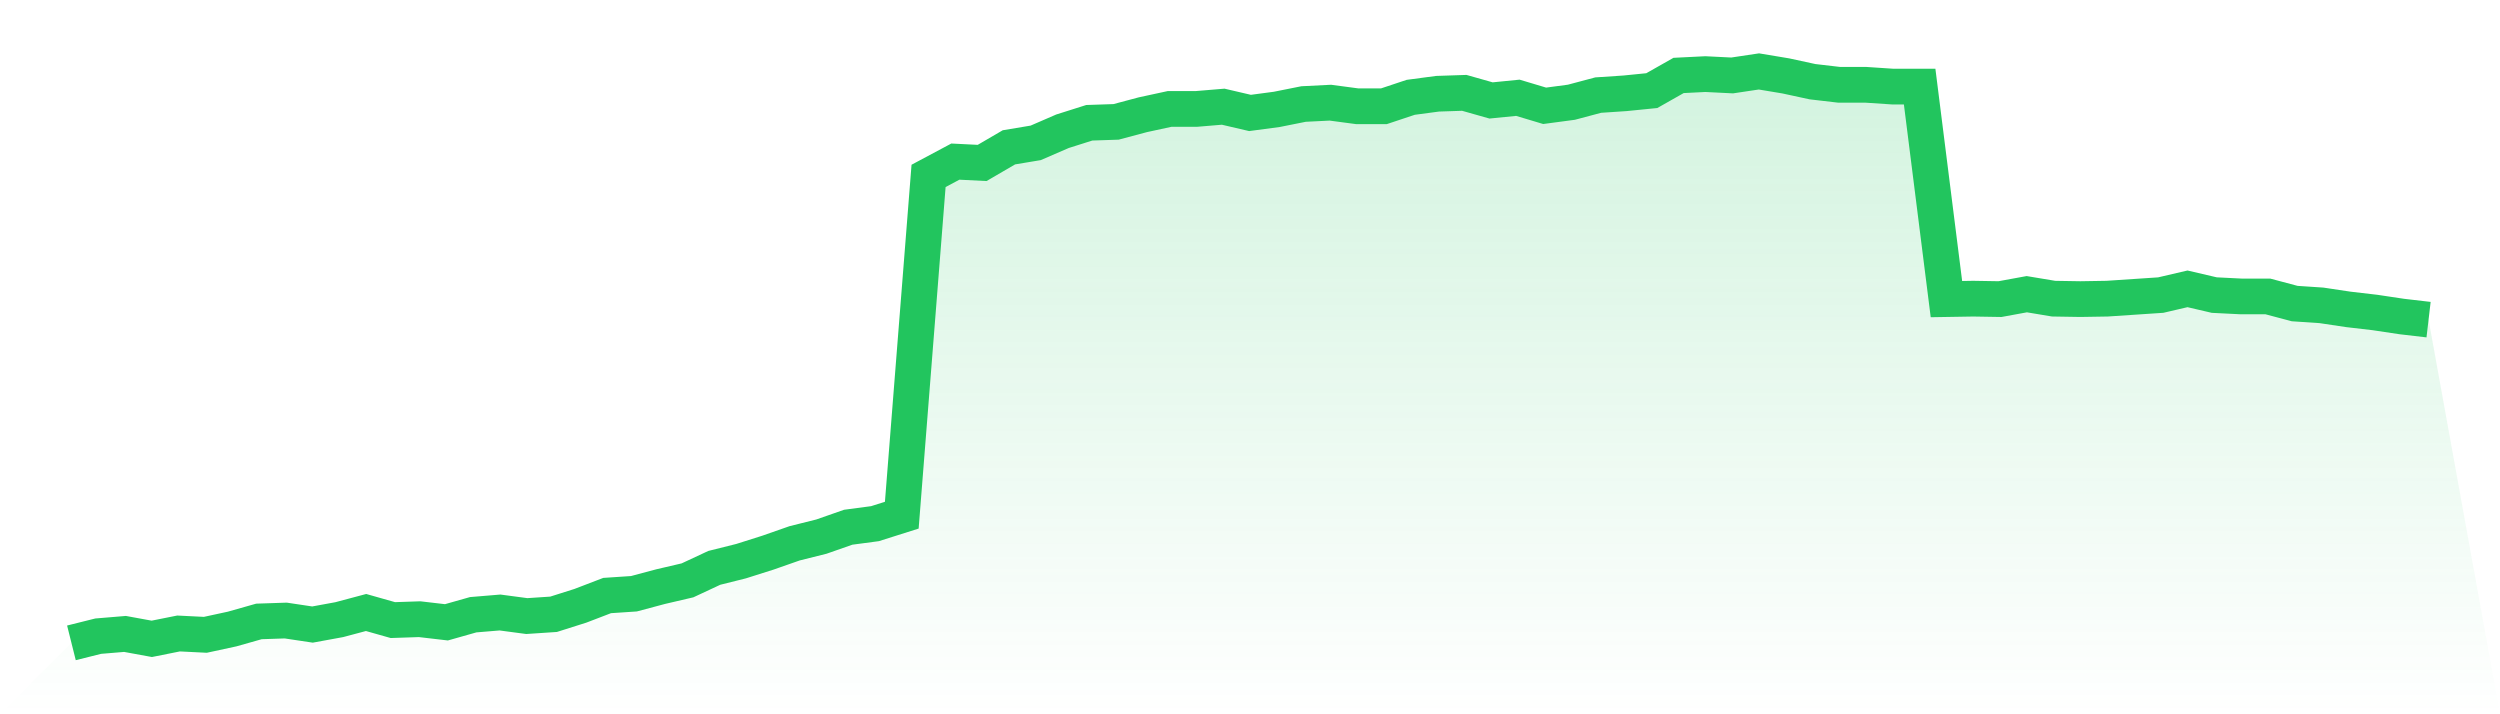
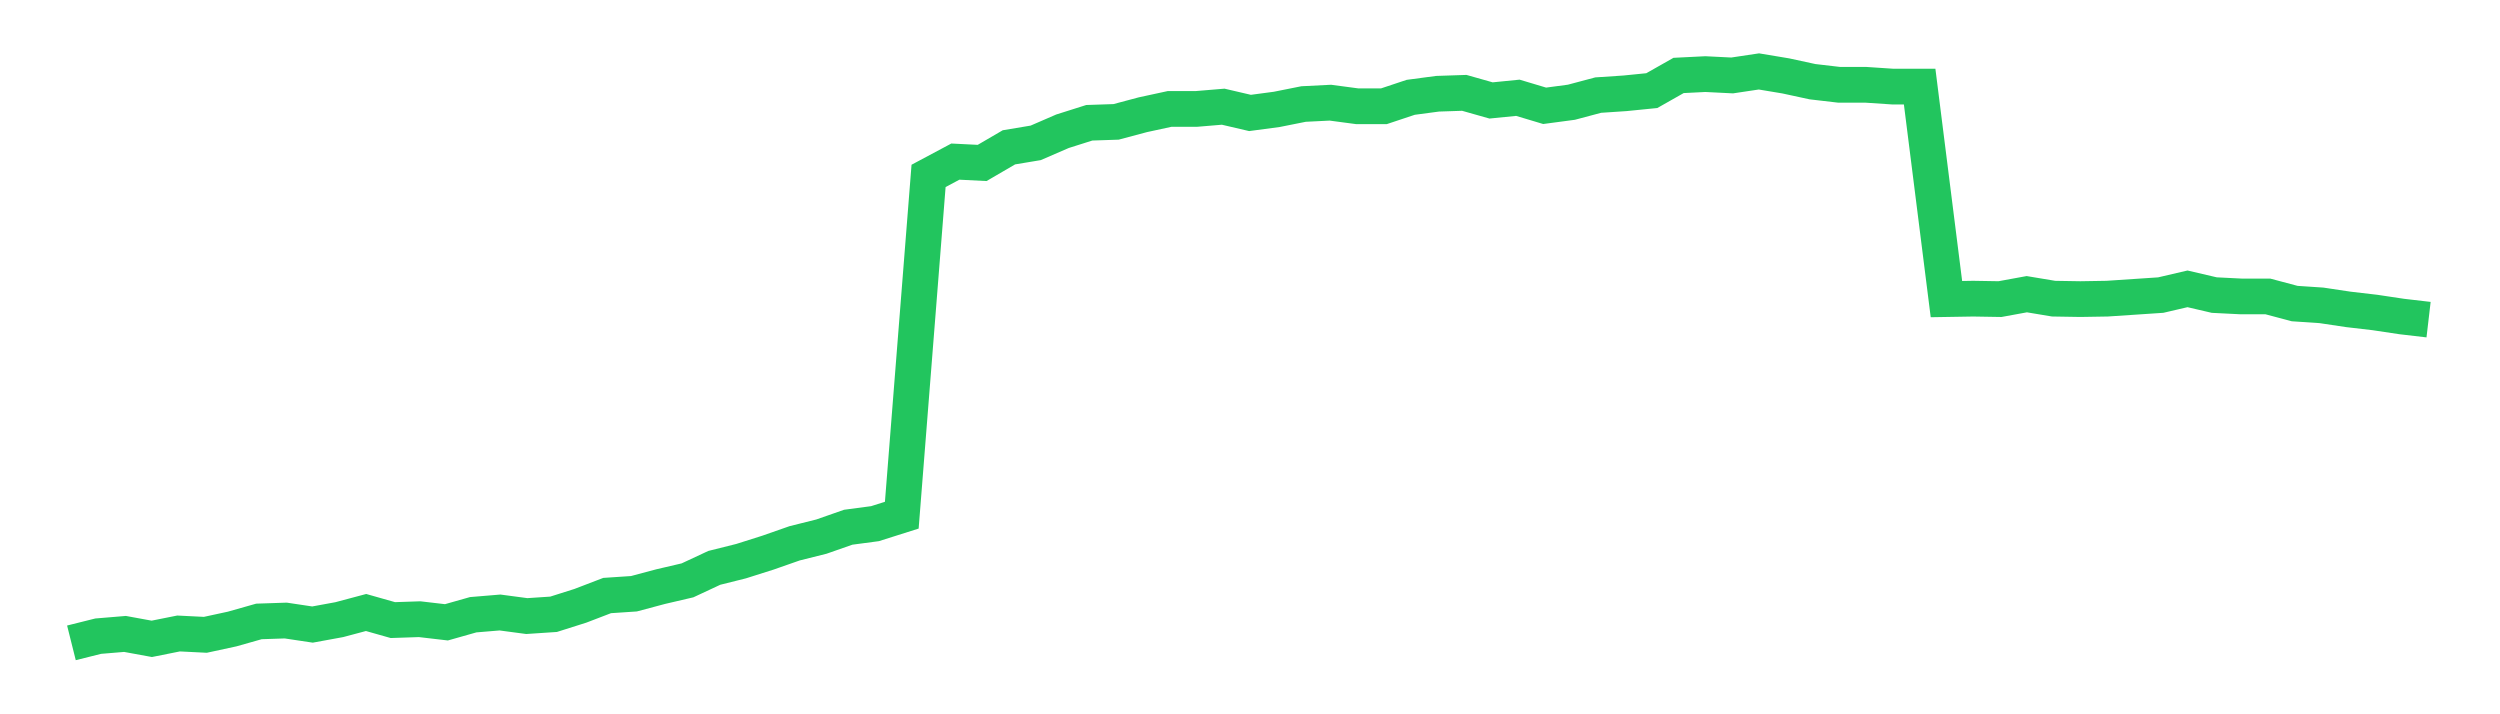
<svg xmlns="http://www.w3.org/2000/svg" viewBox="0 0 140 40">
  <defs>
    <linearGradient id="gradient" x1="0" x2="0" y1="0" y2="1">
      <stop offset="0%" stop-color="#22c55e" stop-opacity="0.2" />
      <stop offset="100%" stop-color="#22c55e" stop-opacity="0" />
    </linearGradient>
  </defs>
-   <path d="M4,36 L4,36 L5.5,35.625 L7,35.5 L8.5,35.775 L10,35.475 L11.5,35.55 L13,35.225 L14.5,34.8 L16,34.75 L17.5,34.975 L19,34.7 L20.5,34.3 L22,34.725 L23.5,34.675 L25,34.85 L26.5,34.425 L28,34.3 L29.5,34.5 L31,34.4 L32.5,33.925 L34,33.35 L35.5,33.25 L37,32.85 L38.5,32.5 L40,31.8 L41.5,31.425 L43,30.95 L44.5,30.425 L46,30.05 L47.5,29.525 L49,29.325 L50.5,28.85 L52,9.85 L53.5,9.05 L55,9.125 L56.5,8.25 L58,8 L59.5,7.35 L61,6.875 L62.5,6.825 L64,6.425 L65.5,6.1 L67,6.1 L68.5,5.975 L70,6.325 L71.5,6.125 L73,5.825 L74.5,5.75 L76,5.95 L77.5,5.95 L79,5.45 L80.5,5.25 L82,5.2 L83.5,5.625 L85,5.475 L86.5,5.925 L88,5.725 L89.5,5.325 L91,5.225 L92.5,5.075 L94,4.225 L95.5,4.15 L97,4.225 L98.5,4 L100,4.25 L101.5,4.575 L103,4.75 L104.5,4.75 L106,4.85 L107.5,4.85 L109,16.75 L110.5,16.725 L112,16.75 L113.5,16.475 L115,16.725 L116.5,16.75 L118,16.725 L119.5,16.625 L121,16.525 L122.5,16.175 L124,16.525 L125.5,16.6 L127,16.6 L128.5,17 L130,17.1 L131.5,17.325 L133,17.5 L134.5,17.725 L136,17.9 L140,40 L0,40 z" fill="url(#gradient)" />
  <path d="M4,36 L4,36 L5.5,35.625 L7,35.5 L8.5,35.775 L10,35.475 L11.5,35.55 L13,35.225 L14.5,34.8 L16,34.75 L17.5,34.975 L19,34.7 L20.5,34.3 L22,34.725 L23.5,34.675 L25,34.85 L26.5,34.425 L28,34.3 L29.5,34.5 L31,34.4 L32.5,33.925 L34,33.35 L35.5,33.25 L37,32.85 L38.5,32.5 L40,31.8 L41.5,31.425 L43,30.95 L44.5,30.425 L46,30.05 L47.5,29.525 L49,29.325 L50.5,28.85 L52,9.85 L53.5,9.05 L55,9.125 L56.5,8.25 L58,8 L59.5,7.35 L61,6.875 L62.5,6.825 L64,6.425 L65.5,6.1 L67,6.1 L68.5,5.975 L70,6.325 L71.5,6.125 L73,5.825 L74.5,5.75 L76,5.95 L77.5,5.95 L79,5.45 L80.5,5.25 L82,5.2 L83.5,5.625 L85,5.475 L86.5,5.925 L88,5.725 L89.5,5.325 L91,5.225 L92.5,5.075 L94,4.225 L95.5,4.15 L97,4.225 L98.5,4 L100,4.25 L101.5,4.575 L103,4.75 L104.5,4.75 L106,4.85 L107.5,4.85 L109,16.75 L110.5,16.725 L112,16.75 L113.5,16.475 L115,16.725 L116.5,16.75 L118,16.725 L119.5,16.625 L121,16.525 L122.5,16.175 L124,16.525 L125.5,16.6 L127,16.6 L128.5,17 L130,17.1 L131.5,17.325 L133,17.5 L134.5,17.725 L136,17.9" fill="none" stroke="#22c55e" stroke-width="2" />
</svg>